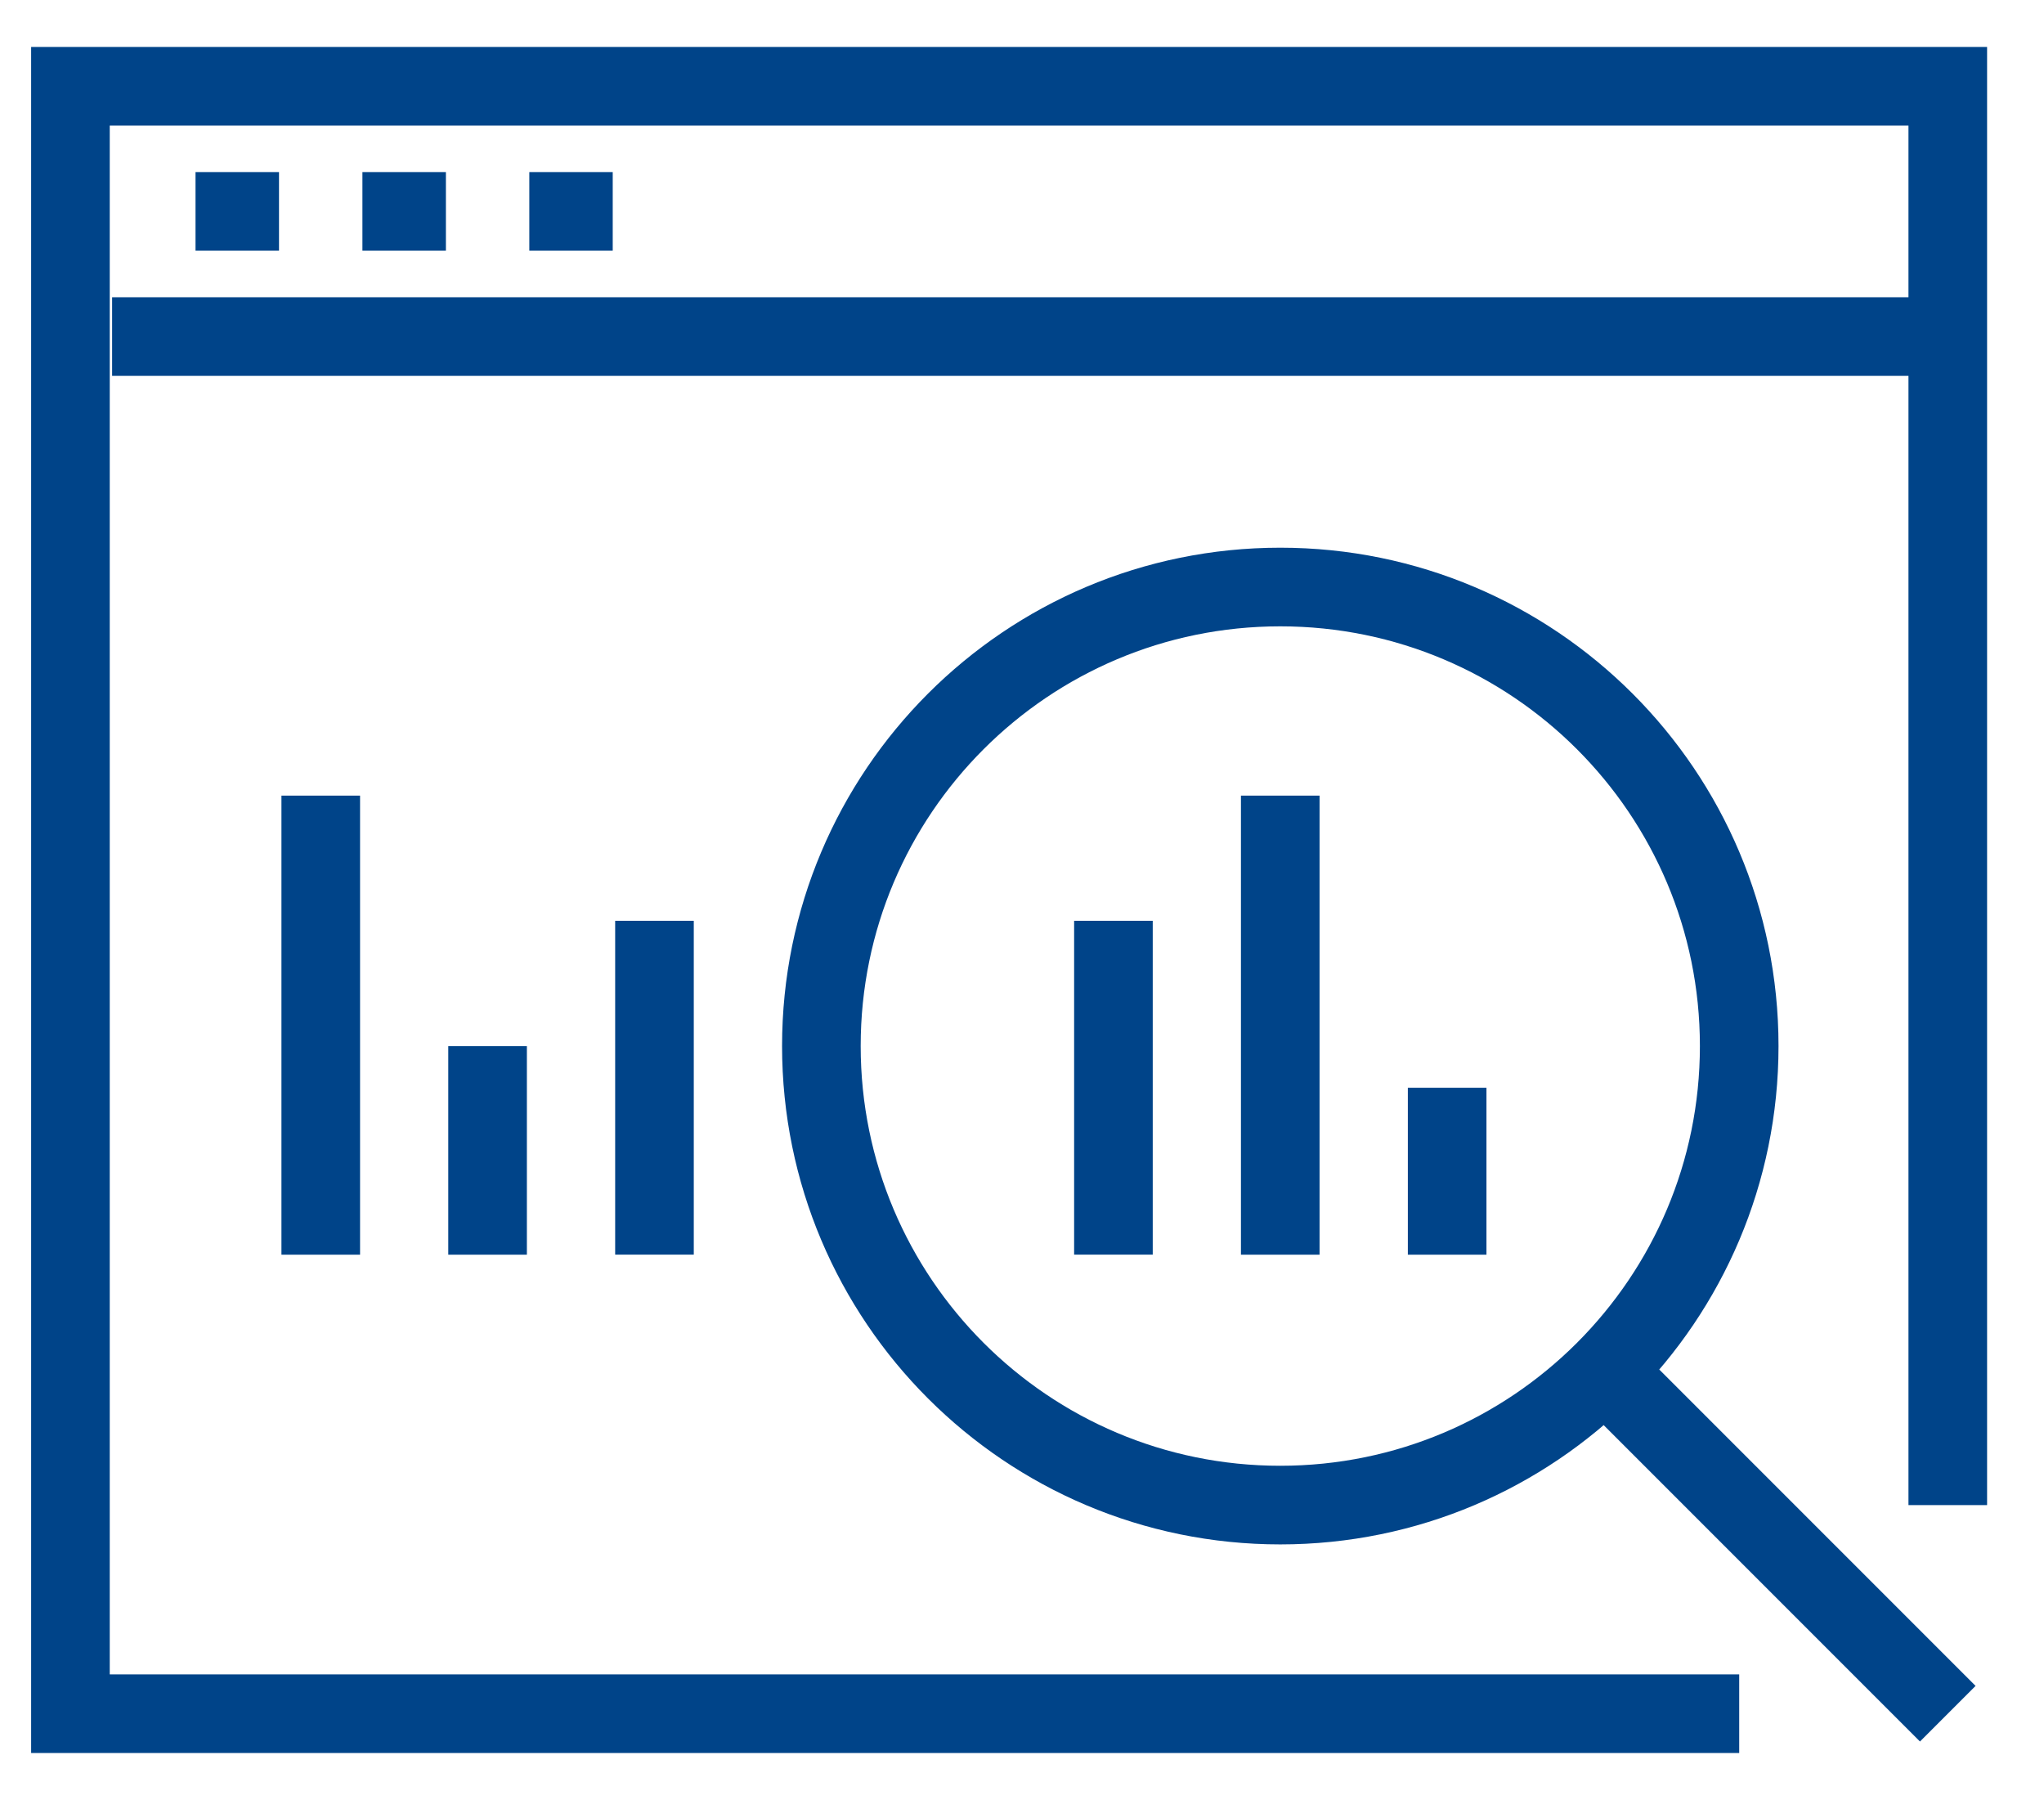
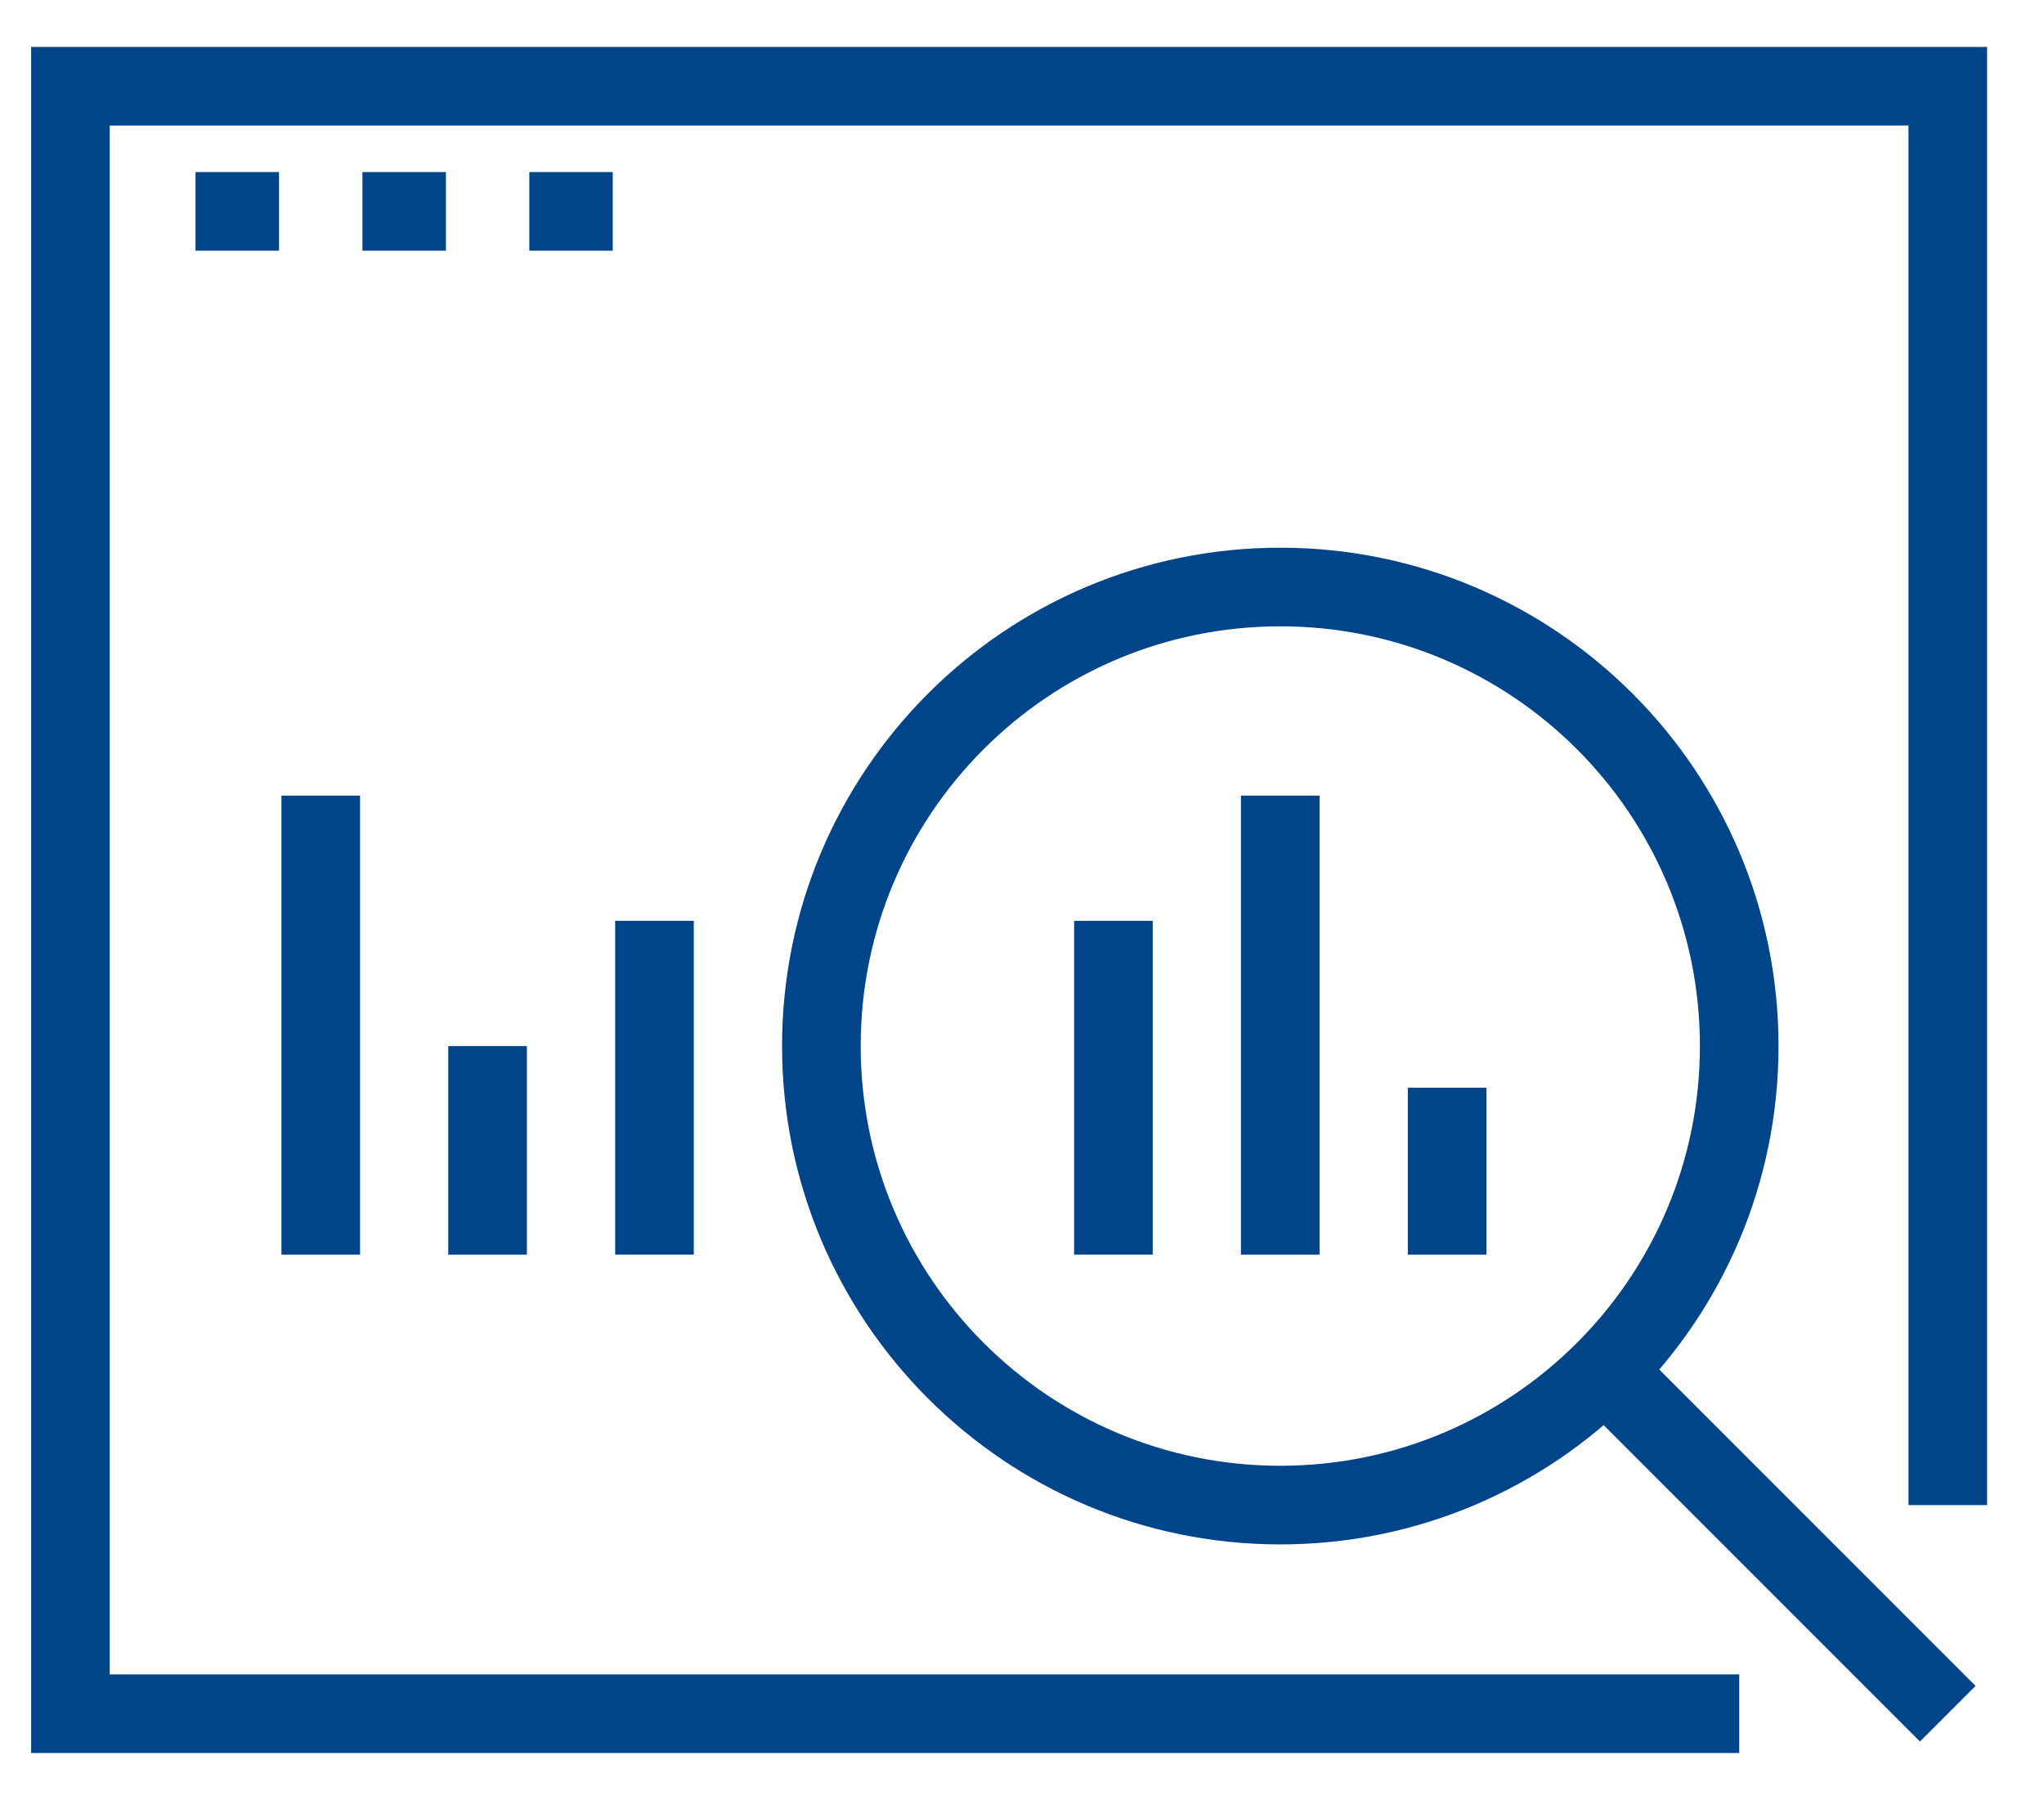
<svg xmlns="http://www.w3.org/2000/svg" width="26" height="23" viewBox="0 0 26 23" fill="none">
-   <path d="M22.123 21.793H0.896V1.097H24.776V19.14M1.426 4.28H24.776M2.487 2.688H3.549M4.61 2.688H5.672M6.733 2.688H7.794M18.408 13.833V15.956M8.325 11.71V15.955M6.202 13.303V15.956M4.08 10.118V15.956M16.285 10.118V15.956M14.163 11.71V15.955M20.531 17.548L24.776 21.793M22.123 13.302C22.123 16.526 19.509 19.14 16.285 19.14C13.061 19.14 10.448 16.526 10.448 13.302C10.448 10.078 13.061 7.465 16.285 7.465C19.509 7.465 22.123 10.078 22.123 13.302Z" stroke="#004489" stroke-miterlimit="10" />
+   <path d="M22.123 21.793H0.896V1.097H24.776V19.14H24.776M2.487 2.688H3.549M4.61 2.688H5.672M6.733 2.688H7.794M18.408 13.833V15.956M8.325 11.71V15.955M6.202 13.303V15.956M4.08 10.118V15.956M16.285 10.118V15.956M14.163 11.71V15.955M20.531 17.548L24.776 21.793M22.123 13.302C22.123 16.526 19.509 19.14 16.285 19.14C13.061 19.14 10.448 16.526 10.448 13.302C10.448 10.078 13.061 7.465 16.285 7.465C19.509 7.465 22.123 10.078 22.123 13.302Z" stroke="#004489" stroke-miterlimit="10" />
</svg>